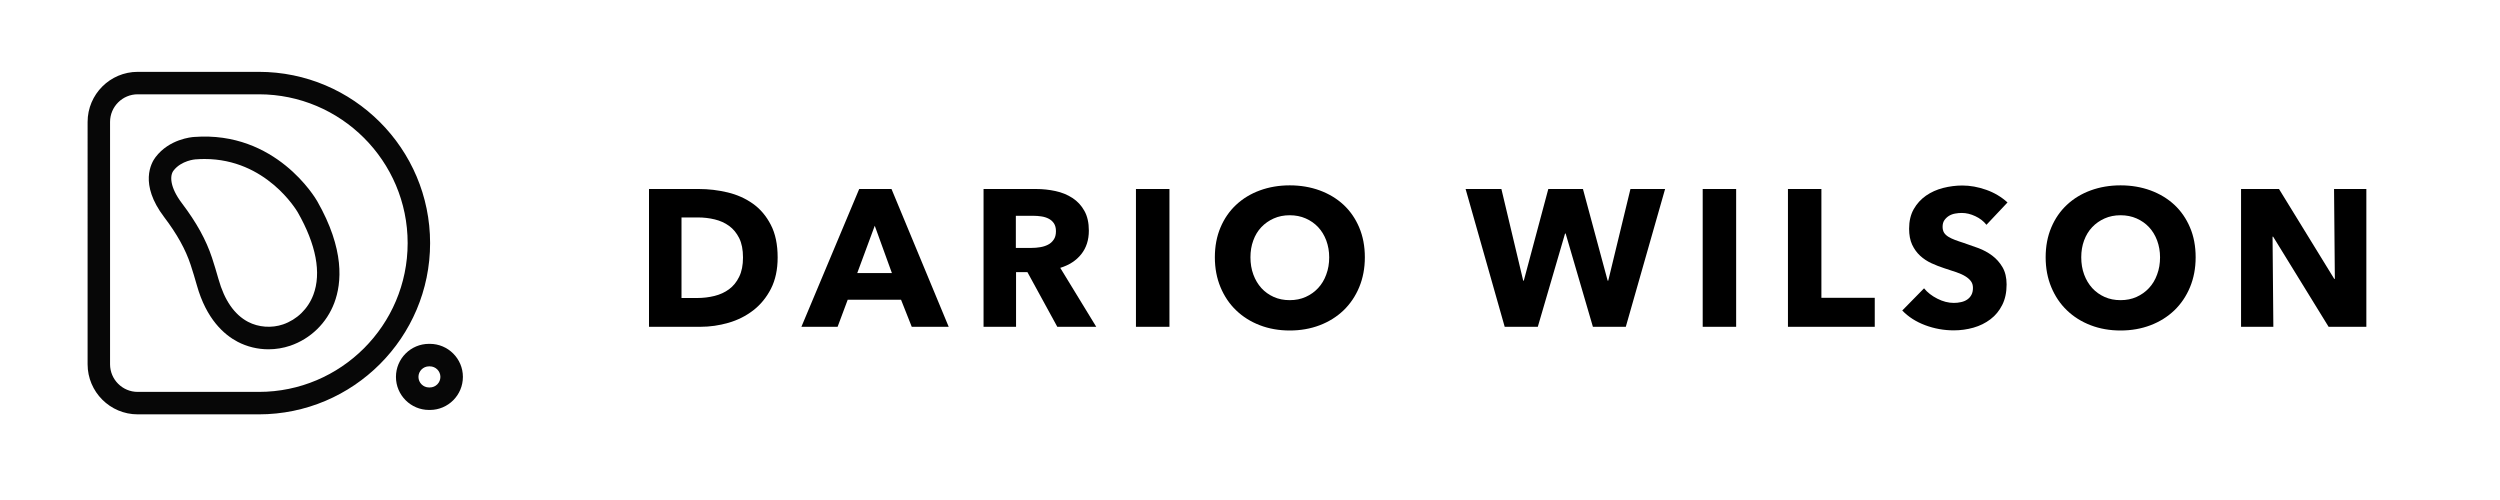
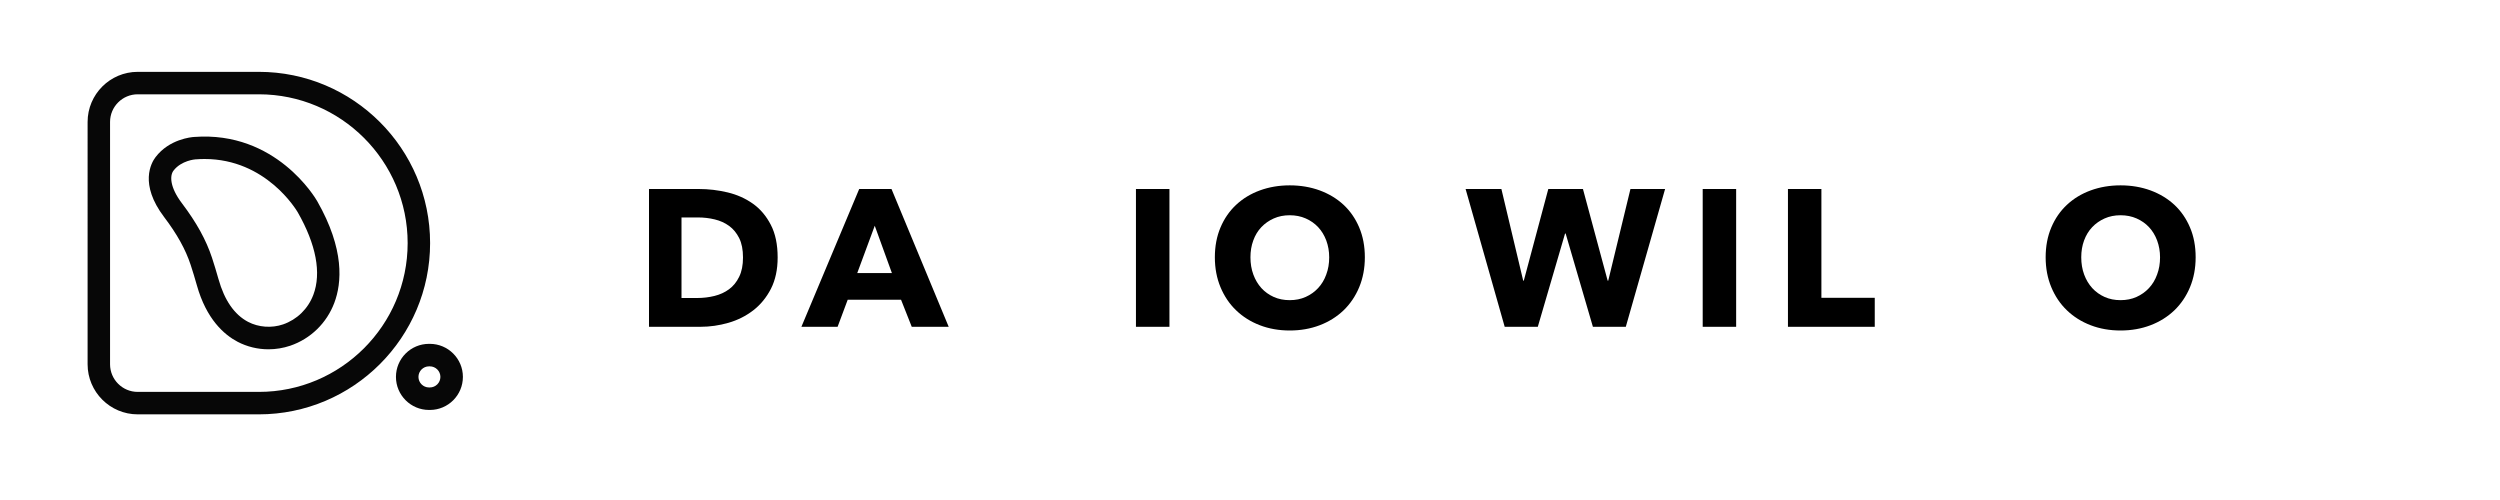
<svg xmlns="http://www.w3.org/2000/svg" version="1.1" id="Layer_1" x="0px" y="0px" viewBox="0 0 500 100" style="enable-background:new 0 0 500 100;" xml:space="preserve">
  <style type="text/css">
	.st0{fill:#070707;}
</style>
  <g>
    <g>
      <path class="st0" d="M51.77,82.87H27.54c-5.53,0-10.02-4.5-10.02-10.02V24.39c0-5.53,4.5-10.02,10.02-10.02h24.23    c18.89,0,34.25,15.37,34.25,34.25S70.66,82.87,51.77,82.87z M27.54,18.86c-3.05,0-5.53,2.48-5.53,5.53v48.46    c0,3.05,2.48,5.53,5.53,5.53h24.23c16.41,0,29.76-13.35,29.76-29.76S68.18,18.86,51.77,18.86H27.54z" />
    </g>
    <g>
      <path class="st0" d="M85.98,81.99H85.8c-3.64,0-6.61-2.96-6.61-6.61s2.96-6.61,6.61-6.61h0.17c3.64,0,6.61,2.96,6.61,6.61    S89.62,81.99,85.98,81.99z M85.8,73.27c-1.16,0-2.11,0.95-2.11,2.11s0.95,2.11,2.11,2.11h0.17c1.16,0,2.11-0.95,2.11-2.11    s-0.95-2.11-2.11-2.11H85.8z" />
    </g>
    <g>
      <path class="st0" d="M53.69,69.86c-2.14,0-4.27-0.51-6.18-1.51c-2.66-1.4-6.23-4.49-8.14-11.3c-0.41-1.46-0.83-2.83-1.24-4.08    c-1.02-3.09-2.71-6.14-5.32-9.58l0,0c-4.99-6.6-2.57-10.82-1.7-11.96c2.74-3.61,7.18-4.01,7.73-4.04    c16.36-1.23,24.27,12.27,24.6,12.84c5.52,9.66,4.91,16.38,3.43,20.32c-1.53,4.07-4.74,7.19-8.81,8.59    C56.64,69.62,55.16,69.86,53.69,69.86z M40.91,31.8c-0.57,0-1.15,0.02-1.74,0.07l-0.07,0c-0.01,0-2.84,0.2-4.41,2.27    c-0.75,0.99-0.75,3.29,1.71,6.53l0,0c2.91,3.85,4.82,7.31,6,10.88c0.43,1.31,0.87,2.75,1.3,4.28c1.19,4.23,3.18,7.1,5.91,8.54    c2.1,1.1,4.72,1.29,7,0.51c2.79-0.96,5-3.11,6.06-5.92c1.64-4.35,0.56-10.06-3.12-16.5C59.28,42.01,53.22,31.8,40.91,31.8z" />
    </g>
  </g>
  <g>
    <path d="M155.53,51.5c0,2.41-0.45,4.5-1.34,6.25c-0.9,1.75-2.08,3.19-3.54,4.32c-1.47,1.13-3.12,1.96-4.96,2.49   c-1.84,0.53-3.71,0.8-5.61,0.8H129.8V37.8h9.96c1.95,0,3.87,0.23,5.76,0.68c1.89,0.45,3.58,1.21,5.06,2.26   c1.48,1.05,2.67,2.46,3.58,4.22C155.08,46.72,155.53,48.9,155.53,51.5z M148.6,51.5c0-1.56-0.25-2.85-0.76-3.87   c-0.51-1.02-1.18-1.84-2.02-2.45c-0.84-0.61-1.8-1.04-2.88-1.3c-1.08-0.26-2.19-0.39-3.33-0.39h-3.31V59.6h3.15   c1.19,0,2.34-0.14,3.44-0.41c1.1-0.27,2.08-0.72,2.92-1.34c0.84-0.62,1.52-1.45,2.02-2.49C148.35,54.32,148.6,53.03,148.6,51.5z" />
    <path d="M182.35,65.36l-2.14-5.41h-10.67l-2.02,5.41h-7.24l11.56-27.56h6.46l11.44,27.56H182.35z M174.95,45.15l-3.5,9.46h6.93   L174.95,45.15z" />
-     <path d="M211.46,65.36l-5.98-10.94h-2.27v10.94h-6.5V37.8h10.51c1.32,0,2.61,0.14,3.87,0.41c1.26,0.27,2.39,0.73,3.39,1.38   c1,0.65,1.8,1.51,2.39,2.57c0.6,1.06,0.9,2.39,0.9,3.97c0,1.87-0.51,3.44-1.52,4.71c-1.01,1.27-2.41,2.18-4.2,2.73l7.2,11.79   H211.46z M211.19,46.24c0-0.65-0.14-1.17-0.41-1.58c-0.27-0.4-0.63-0.71-1.06-0.93c-0.43-0.22-0.91-0.37-1.45-0.45   c-0.53-0.08-1.05-0.12-1.54-0.12h-3.56v6.42h3.17c0.55,0,1.11-0.04,1.68-0.14c0.57-0.09,1.09-0.25,1.56-0.49   c0.47-0.23,0.85-0.57,1.15-1.01C211.04,47.52,211.19,46.94,211.19,46.24z" />
    <path d="M227.19,65.36V37.8h6.7v27.56H227.19z" />
    <path d="M272.97,51.46c0,2.18-0.38,4.17-1.13,5.98c-0.75,1.8-1.8,3.35-3.13,4.63c-1.34,1.28-2.93,2.28-4.77,2.98   c-1.84,0.7-3.84,1.05-5.99,1.05c-2.15,0-4.15-0.35-5.97-1.05c-1.83-0.7-3.41-1.69-4.75-2.98c-1.34-1.28-2.38-2.83-3.13-4.63   c-0.75-1.8-1.13-3.8-1.13-5.98c0-2.21,0.38-4.2,1.13-5.97c0.75-1.78,1.8-3.29,3.13-4.53c1.34-1.25,2.92-2.21,4.75-2.88   c1.83-0.67,3.82-1.01,5.97-1.01c2.15,0,4.15,0.34,5.99,1.01c1.84,0.68,3.43,1.64,4.77,2.88c1.34,1.25,2.38,2.76,3.13,4.53   C272.59,47.26,272.97,49.25,272.97,51.46z M265.84,51.46c0-1.19-0.2-2.31-0.58-3.35c-0.39-1.04-0.93-1.93-1.62-2.67   c-0.69-0.74-1.52-1.32-2.49-1.75c-0.97-0.43-2.04-0.64-3.21-0.64s-2.23,0.21-3.19,0.64s-1.79,1.01-2.49,1.75   c-0.7,0.74-1.24,1.63-1.61,2.67c-0.38,1.04-0.56,2.15-0.56,3.35c0,1.25,0.19,2.39,0.58,3.45s0.93,1.95,1.61,2.71   c0.69,0.75,1.51,1.34,2.47,1.77c0.96,0.43,2.02,0.64,3.19,0.64s2.23-0.21,3.19-0.64c0.96-0.43,1.79-1.02,2.49-1.77   c0.7-0.75,1.25-1.65,1.63-2.71C265.65,53.85,265.84,52.71,265.84,51.46z" />
    <path d="M325.16,65.36h-6.58l-5.45-18.65h-0.12l-5.45,18.65h-6.62l-7.82-27.56h7.16l4.36,18.33h0.12l4.9-18.33h6.93l4.94,18.33   h0.12l4.44-18.33h6.93L325.16,65.36z" />
    <path d="M340.54,65.36V37.8h6.69v27.56H340.54z" />
    <path d="M357.59,65.36V37.8h6.69v21.76h10.67v5.8H357.59z" />
-     <path d="M397.29,44.96c-0.57-0.73-1.32-1.3-2.24-1.73s-1.81-0.64-2.67-0.64c-0.44,0-0.89,0.04-1.34,0.12   c-0.46,0.08-0.86,0.23-1.23,0.45c-0.36,0.22-0.67,0.51-0.92,0.86c-0.25,0.35-0.37,0.8-0.37,1.34c0,0.47,0.1,0.86,0.29,1.17   c0.19,0.31,0.48,0.58,0.86,0.82c0.38,0.23,0.82,0.45,1.34,0.64c0.52,0.19,1.1,0.4,1.75,0.6c0.93,0.31,1.91,0.66,2.92,1.03   c1.01,0.38,1.93,0.88,2.76,1.5c0.83,0.62,1.52,1.4,2.06,2.32c0.54,0.92,0.82,2.07,0.82,3.45c0,1.58-0.29,2.95-0.88,4.11   c-0.58,1.16-1.37,2.11-2.36,2.86c-0.99,0.75-2.12,1.31-3.39,1.67c-1.27,0.36-2.58,0.54-3.93,0.54c-1.97,0-3.88-0.34-5.72-1.03   s-3.37-1.67-4.59-2.94l4.36-4.44c0.67,0.83,1.56,1.52,2.67,2.08c1.1,0.56,2.2,0.84,3.29,0.84c0.49,0,0.97-0.05,1.44-0.16   c0.47-0.1,0.88-0.27,1.23-0.51s0.63-0.54,0.84-0.93c0.21-0.39,0.31-0.86,0.31-1.4c0-0.52-0.13-0.96-0.39-1.32   c-0.26-0.36-0.63-0.69-1.11-0.99c-0.48-0.3-1.08-0.57-1.79-0.82c-0.71-0.25-1.53-0.51-2.43-0.8c-0.88-0.29-1.75-0.62-2.59-1.01   c-0.84-0.39-1.6-0.89-2.26-1.5c-0.66-0.61-1.19-1.35-1.6-2.22c-0.4-0.87-0.6-1.93-0.6-3.17c0-1.53,0.31-2.84,0.93-3.93   c0.62-1.09,1.44-1.98,2.45-2.69c1.01-0.7,2.15-1.21,3.42-1.54c1.27-0.32,2.56-0.49,3.85-0.49c1.56,0,3.15,0.29,4.77,0.86   c1.62,0.57,3.04,1.42,4.26,2.53L397.29,44.96z" />
    <path d="M439.13,51.46c0,2.18-0.38,4.17-1.13,5.98c-0.75,1.8-1.8,3.35-3.13,4.63c-1.34,1.28-2.93,2.28-4.77,2.98   c-1.84,0.7-3.84,1.05-5.99,1.05c-2.15,0-4.15-0.35-5.97-1.05c-1.83-0.7-3.41-1.69-4.75-2.98c-1.34-1.28-2.38-2.83-3.13-4.63   s-1.13-3.8-1.13-5.98c0-2.21,0.38-4.2,1.13-5.97c0.75-1.78,1.8-3.29,3.13-4.53c1.34-1.25,2.92-2.21,4.75-2.88   c1.83-0.67,3.82-1.01,5.97-1.01c2.15,0,4.15,0.34,5.99,1.01c1.84,0.68,3.43,1.64,4.77,2.88c1.34,1.25,2.38,2.76,3.13,4.53   C438.76,47.26,439.13,49.25,439.13,51.46z M432.01,51.46c0-1.19-0.2-2.31-0.58-3.35c-0.39-1.04-0.93-1.93-1.62-2.67   c-0.69-0.74-1.52-1.32-2.49-1.75c-0.97-0.43-2.04-0.64-3.21-0.64s-2.23,0.21-3.19,0.64c-0.96,0.43-1.79,1.01-2.49,1.75   c-0.7,0.74-1.24,1.63-1.62,2.67c-0.38,1.04-0.56,2.15-0.56,3.35c0,1.25,0.19,2.39,0.58,3.45c0.39,1.05,0.93,1.95,1.62,2.71   c0.69,0.75,1.51,1.34,2.47,1.77c0.96,0.43,2.02,0.64,3.19,0.64s2.23-0.21,3.19-0.64c0.96-0.43,1.79-1.02,2.49-1.77   c0.7-0.75,1.25-1.65,1.63-2.71C431.82,53.85,432.01,52.71,432.01,51.46z" />
-     <path d="M465.72,65.36l-11.09-18.02h-0.12l0.16,18.02h-6.46V37.8h7.59l11.05,17.98h0.12l-0.16-17.98h6.46v27.56H465.72z" />
  </g>
</svg>